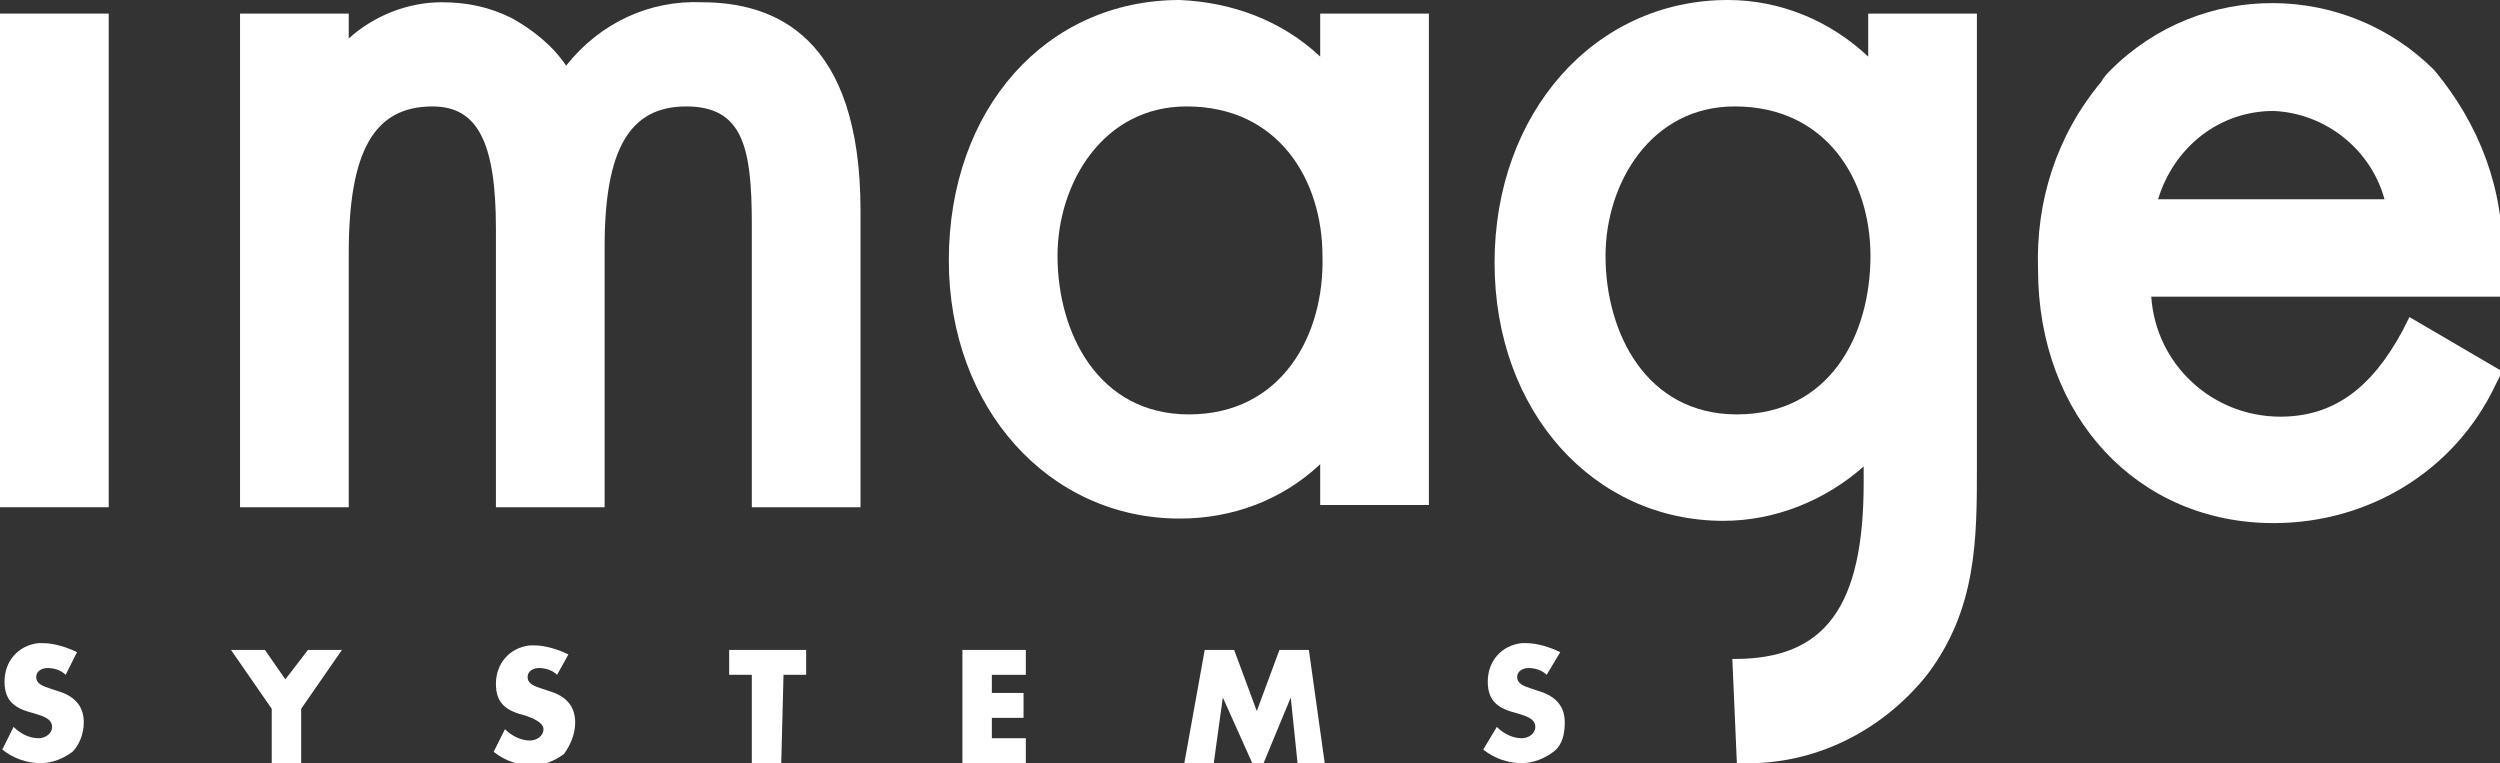
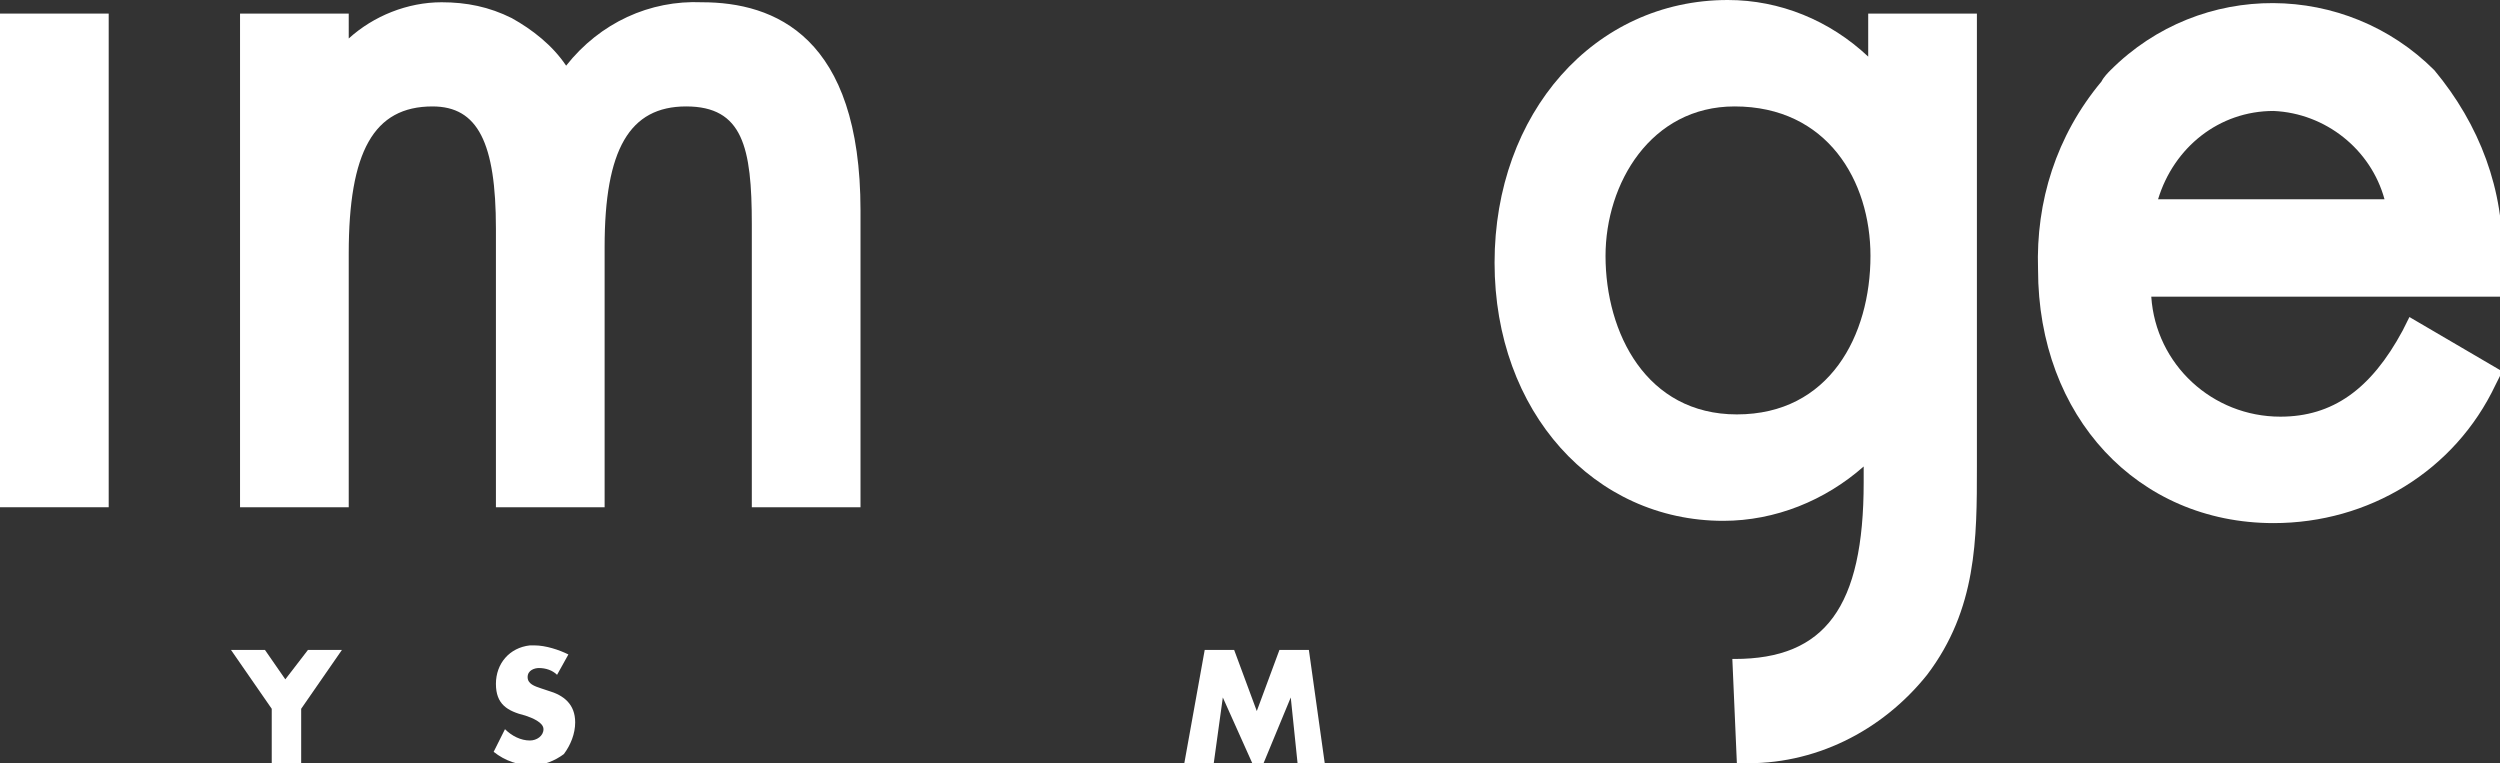
<svg xmlns="http://www.w3.org/2000/svg" version="1.1" id="图层_1" x="0px" y="0px" viewBox="0 0 110.4 33.7" style="enable-background:new 0 0 110.4 33.7;" xml:space="preserve">
  <rect x="0" y="0" width="110.4" height="33.7" fill="#333333" stroke="none" />
  <style type="text/css">
	.st0{fill:#FFFFFF;}
</style>
  <path class="st0" d="M4.1,0.6H0v21.8h4.8V0.6H4.1z" />
  <path class="st0" d="M25,2.9c-0.6-0.9-1.5-1.6-2.4-2.1c-1-0.5-2-0.7-3.1-0.7c-1.5,0-3,0.6-4.1,1.6V0.6h-4.8v21.8h4.8V11.2  c0-4.5,1.1-6.5,3.7-6.5c2,0,2.8,1.6,2.8,5.4v12.3h4.8V10.9c0-4.3,1.1-6.2,3.6-6.2s2.9,1.8,2.9,5.2v12.5H38V9.3c0-7.7-3.8-9.2-7-9.2  C28.7,0,26.5,1,25,2.9z" />
-   <path class="st0" d="M58.3,0.6v1.9c-1.7-1.6-3.9-2.4-6.2-2.5c-5.9,0-10.2,4.8-10.2,11.5c0,6.5,4.4,11.4,10.2,11.4  c2.3,0,4.5-0.8,6.2-2.4v1.8h4.8V0.6H58.3z M52.5,18.3c-4,0-5.8-3.6-5.8-7c0-3.2,2-6.6,5.7-6.6c4.1,0,6,3.3,6,6.6  C58.5,14.8,56.6,18.3,52.5,18.3z" />
  <path class="st0" d="M76.7,33.7h0.2c3.2,0.1,6.2-1.4,8.2-3.9c2.2-2.9,2.2-6,2.2-9.2V0.6h-4.8v1.9C80.8,0.9,78.6,0,76.3,0  c-5.9,0-10.3,5-10.3,11.6s4.4,11.4,10.1,11.4c2.3,0,4.5-0.9,6.2-2.4v0.7c0,5.5-1.7,7.8-5.7,7.8h-0.1L76.7,33.7z M76.7,18.3  c-4,0-5.8-3.6-5.8-7c0-3.2,2-6.6,5.7-6.6c4.1,0,6,3.3,6,6.6C82.6,14.8,80.8,18.3,76.7,18.3L76.7,18.3z" />
  <path class="st0" d="M106.4,14l-0.3,0.6c-1.4,2.6-3.1,3.8-5.4,3.8c-3,0-5.5-2.3-5.7-5.3h15.5v-0.7c0-0.3,0-0.6,0-0.9  c0.1-3.1-1-6-3-8.4c-3.9-3.9-10.3-4-14.3,0c-0.1,0.1-0.3,0.3-0.4,0.5C90.8,6,89.9,8.9,90,11.9c0,6.5,4.4,11.2,10.4,11.2  c4.2,0,8-2.3,9.8-6.1l0.3-0.6L106.4,14z M100.4,4.9c2.3,0.1,4.3,1.7,4.9,3.9h-10C96,6.5,98,4.9,100.4,4.9L100.4,4.9z" />
-   <path class="st0" d="M2.9,29.8c-0.2-0.2-0.5-0.3-0.8-0.3c-0.2,0-0.5,0.1-0.5,0.4s0.3,0.4,0.6,0.5l0.3,0.1c0.7,0.2,1.2,0.6,1.2,1.4  c0,0.5-0.2,1-0.5,1.3c-0.4,0.3-0.9,0.5-1.4,0.5c-0.6,0-1.2-0.2-1.7-0.6l0.5-1c0.3,0.3,0.7,0.5,1.1,0.5c0.3,0,0.6-0.2,0.6-0.5  c0,0,0,0,0,0c0-0.4-0.5-0.5-0.8-0.6c-0.8-0.2-1.3-0.5-1.3-1.4c0-0.9,0.6-1.6,1.5-1.7c0.1,0,0.1,0,0.2,0c0.5,0,1.1,0.2,1.5,0.4  L2.9,29.8z" />
  <path class="st0" d="M10.2,28.7h1.5l0.9,1.3l1-1.3h1.5l-1.8,2.6v2.4H12v-2.4L10.2,28.7z" />
  <path class="st0" d="M24.6,29.8c-0.2-0.2-0.5-0.3-0.8-0.3c-0.2,0-0.5,0.1-0.5,0.4s0.3,0.4,0.6,0.5l0.3,0.1c0.7,0.2,1.2,0.6,1.2,1.4  c0,0.5-0.2,1-0.5,1.4c-0.4,0.3-0.9,0.5-1.4,0.5c-0.6,0-1.2-0.2-1.7-0.6l0.5-1c0.3,0.3,0.7,0.5,1.1,0.5c0.3,0,0.6-0.2,0.6-0.5  s-0.5-0.5-0.8-0.6c-0.8-0.2-1.3-0.5-1.3-1.4c0-0.9,0.6-1.6,1.5-1.7c0.1,0,0.1,0,0.2,0c0.5,0,1.1,0.2,1.5,0.4L24.6,29.8z" />
-   <path class="st0" d="M34.5,33.7h-1.3v-3.9h-1v-1.1h3.4v1.1h-1L34.5,33.7z" />
-   <path class="st0" d="M43.8,29.8v0.8h1.4v1.1h-1.4v0.9h1.5v1.1h-2.8v-5h2.8v1.1L43.8,29.8z" />
  <path class="st0" d="M53.2,28.7h1.3l1,2.7l1-2.7h1.3l0.7,5h-1.2l-0.3-2.9l0,0l-1.2,2.9h-0.5L54,30.8l0,0l-0.4,2.9h-1.3L53.2,28.7z" />
-   <path class="st0" d="M68.3,29.8c-0.2-0.2-0.5-0.3-0.8-0.3c-0.2,0-0.5,0.1-0.5,0.4s0.3,0.4,0.6,0.5l0.3,0.1c0.7,0.2,1.2,0.6,1.2,1.4  c0,0.5-0.1,1-0.5,1.3c-0.4,0.3-0.9,0.5-1.4,0.5c-0.6,0-1.2-0.2-1.7-0.6l0.6-1c0.3,0.3,0.7,0.5,1.1,0.5c0.3,0,0.6-0.2,0.6-0.5  c0,0,0,0,0,0c0-0.4-0.5-0.5-0.8-0.6c-0.8-0.2-1.3-0.5-1.3-1.4c0-0.9,0.6-1.6,1.5-1.7c0.1,0,0.1,0,0.2,0c0.5,0,1.1,0.2,1.5,0.4  L68.3,29.8z" />
</svg>